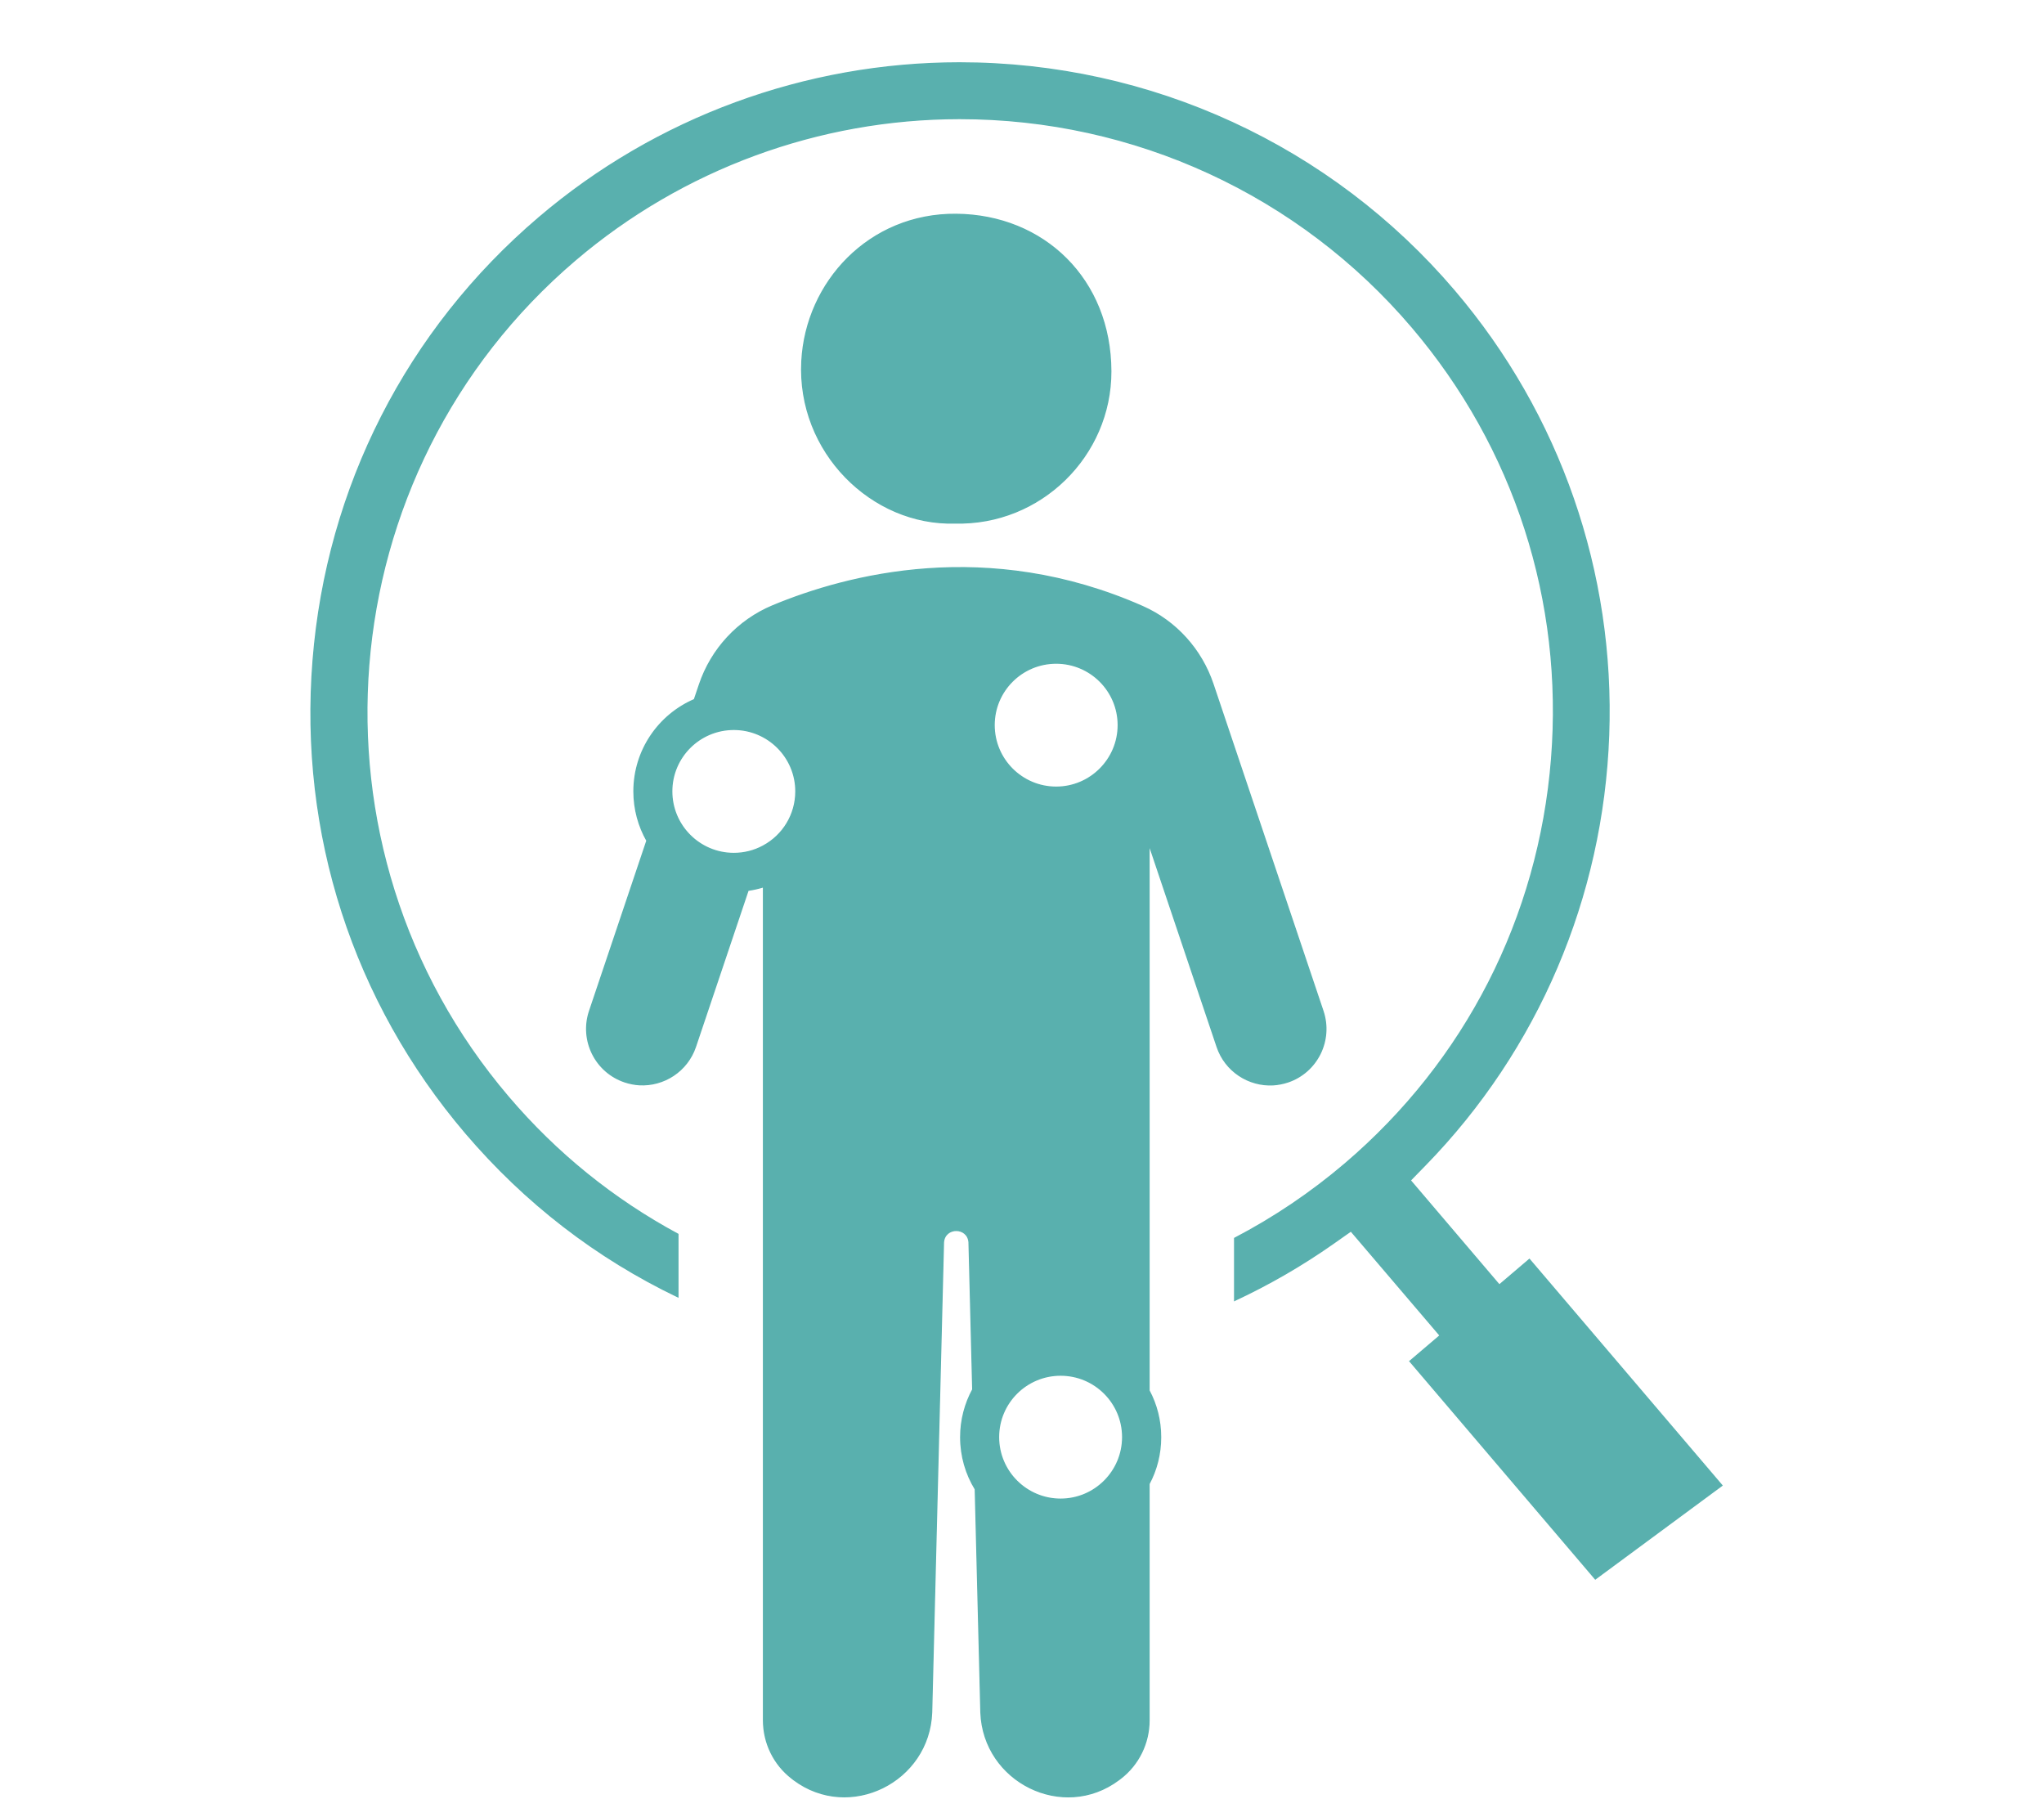
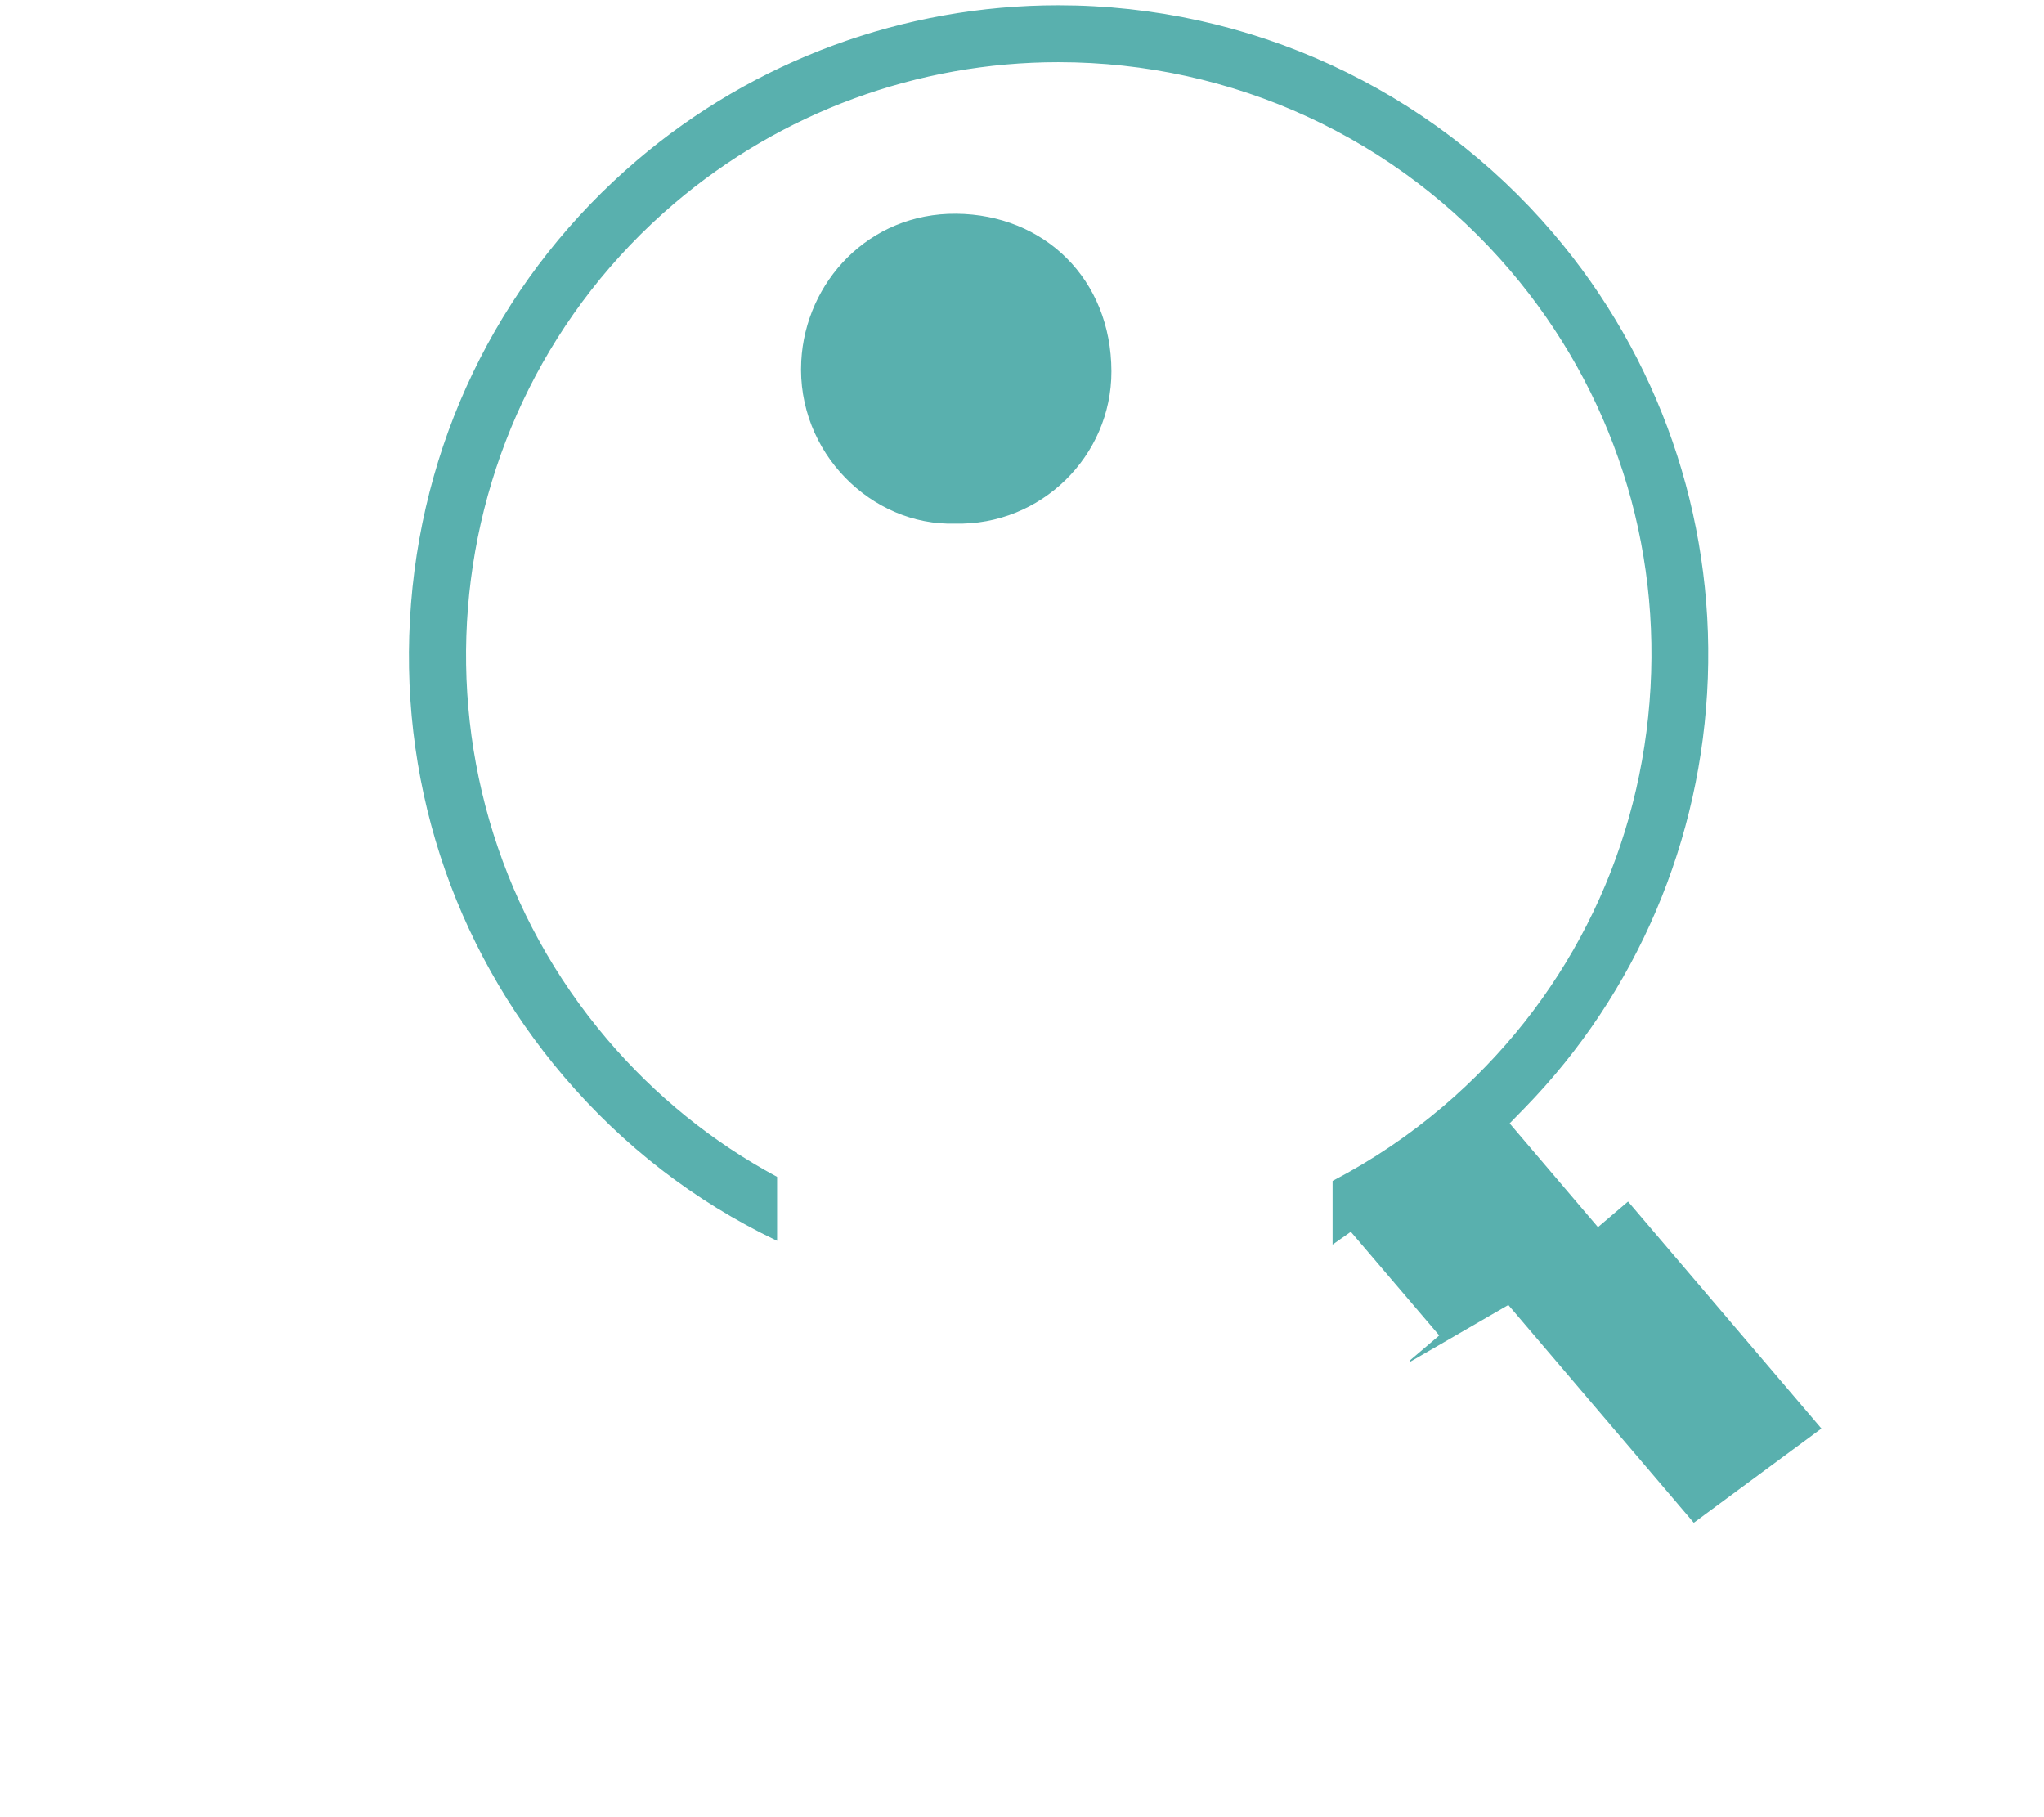
<svg xmlns="http://www.w3.org/2000/svg" id="Layer_1" data-name="Layer 1" viewBox="0 0 428.82 381.17">
  <defs>
    <style>
      .cls-1 {
        fill: #59b0ae;
        stroke: #58b0ae;
        stroke-miterlimit: 10;
        stroke-width: .26px;
      }
    </style>
  </defs>
  <g>
    <path class="cls-1" d="m200.35,109.7c17.94.47,32.73-14.11,32.69-31.82-.04-19.22-14.01-32.77-32.46-32.92-18.22-.15-31.48,14.23-32.35,30.79-1.01,19.11,14.77,34.48,32.11,33.95Z" />
-     <path class="cls-1" d="m277.55,212.09l-23.08-68.6c-2.43-7.22-7.75-13.15-14.72-16.24-32.56-14.41-62-6.68-77.64-.17-7.26,3.03-12.86,9.06-15.37,16.53l-1.06,3.14c-7.46,3.21-12.68,10.62-12.68,19.25,0,3.76.99,7.29,2.72,10.34l-12.03,35.75c-2.06,6.13,1.24,12.78,7.37,14.84,1.02.34,2.04.54,3.06.6,5.14.29,10.05-2.85,11.78-7.97l11.04-32.81c1.11-.16,2.19-.41,3.24-.73v174.83c0,4.77,2.19,9.28,5.98,12.18.12.1.25.19.37.29,11.69,8.74,28.4.44,28.92-14.13l2.48-98.62c.27-3.3,5.1-3.3,5.37,0l.78,30.9c-1.61,2.97-2.53,6.37-2.53,9.99,0,3.99,1.11,7.73,3.06,10.91l1.18,46.83c.53,14.58,17.24,22.87,28.92,14.12.13-.08.25-.17.37-.28,3.78-2.9,5.98-7.41,5.98-12.18v-49.6c1.56-2.92,2.43-6.25,2.43-9.79s-.87-6.86-2.43-9.78v-114.58l14.29,42.47c1.72,5.11,6.63,8.26,11.78,7.97,1.02-.07,2.04-.26,3.06-.6,6.12-2.06,9.42-8.71,7.36-14.85Zm-117.35-34.67s-.08.05-.13.07c-1.82.98-3.9,1.53-6.12,1.53-7.19,0-13.02-5.83-13.02-13.02s5.83-13,13.02-13,13.02,5.83,13.02,13c0,4.93-2.73,9.22-6.77,11.42Zm61.38-38.32c7.19,0,13.02,5.83,13.02,13s-5.83,13.02-13.02,13.02-13.02-5.83-13.02-13.02,5.83-13,13.02-13Zm.93,175.37c-7.19,0-13.02-5.83-13.02-13.02s5.83-13,13.02-13,13.02,5.82,13.02,13-5.83,13.02-13.02,13.02Z" />
  </g>
-   <path class="cls-1" d="m295.82,285.51l6.31-5.37-18.71-21.94-3.72,2.62c-6.52,4.58-13.45,8.59-20.68,11.96v-13.03c8.25-4.31,16.03-9.55,23.17-15.63,25.28-21.54,40.67-51.67,43.32-84.86,2.66-33.19-7.74-65.39-29.28-90.67-23.67-27.79-58.26-43.72-94.89-43.72-29.55,0-58.19,10.54-80.66,29.68-52.27,44.53-58.56,123.28-14.04,175.55,10.06,11.82,22.02,21.49,35.58,28.8v13.13c-17.1-8.2-32.04-19.73-44.5-34.34-23.56-27.65-34.93-62.88-32.03-99.19,2.9-36.31,19.73-69.29,47.39-92.85,24.57-20.94,55.91-32.46,88.23-32.46,40.08,0,77.92,17.43,103.81,47.83,22.12,25.96,33.61,59.07,32.36,93.22-1.24,33.94-14.89,65.94-38.44,90.1l-3.18,3.26,18.69,21.95,6.31-5.37,40.39,47.41-26.56,19.61-38.9-45.67Z" />
+   <path class="cls-1" d="m295.82,285.51l6.31-5.37-18.71-21.94-3.72,2.62v-13.03c8.25-4.31,16.03-9.55,23.17-15.63,25.28-21.54,40.67-51.67,43.32-84.86,2.66-33.19-7.74-65.39-29.28-90.67-23.67-27.79-58.26-43.72-94.89-43.72-29.55,0-58.19,10.54-80.66,29.68-52.27,44.53-58.56,123.28-14.04,175.55,10.06,11.82,22.02,21.49,35.58,28.8v13.13c-17.1-8.2-32.04-19.73-44.5-34.34-23.56-27.65-34.93-62.88-32.03-99.19,2.9-36.31,19.73-69.29,47.39-92.85,24.57-20.94,55.91-32.46,88.23-32.46,40.08,0,77.92,17.43,103.81,47.83,22.12,25.96,33.61,59.07,32.36,93.22-1.24,33.94-14.89,65.94-38.44,90.1l-3.18,3.26,18.69,21.95,6.31-5.37,40.39,47.41-26.56,19.61-38.9-45.67Z" />
</svg>